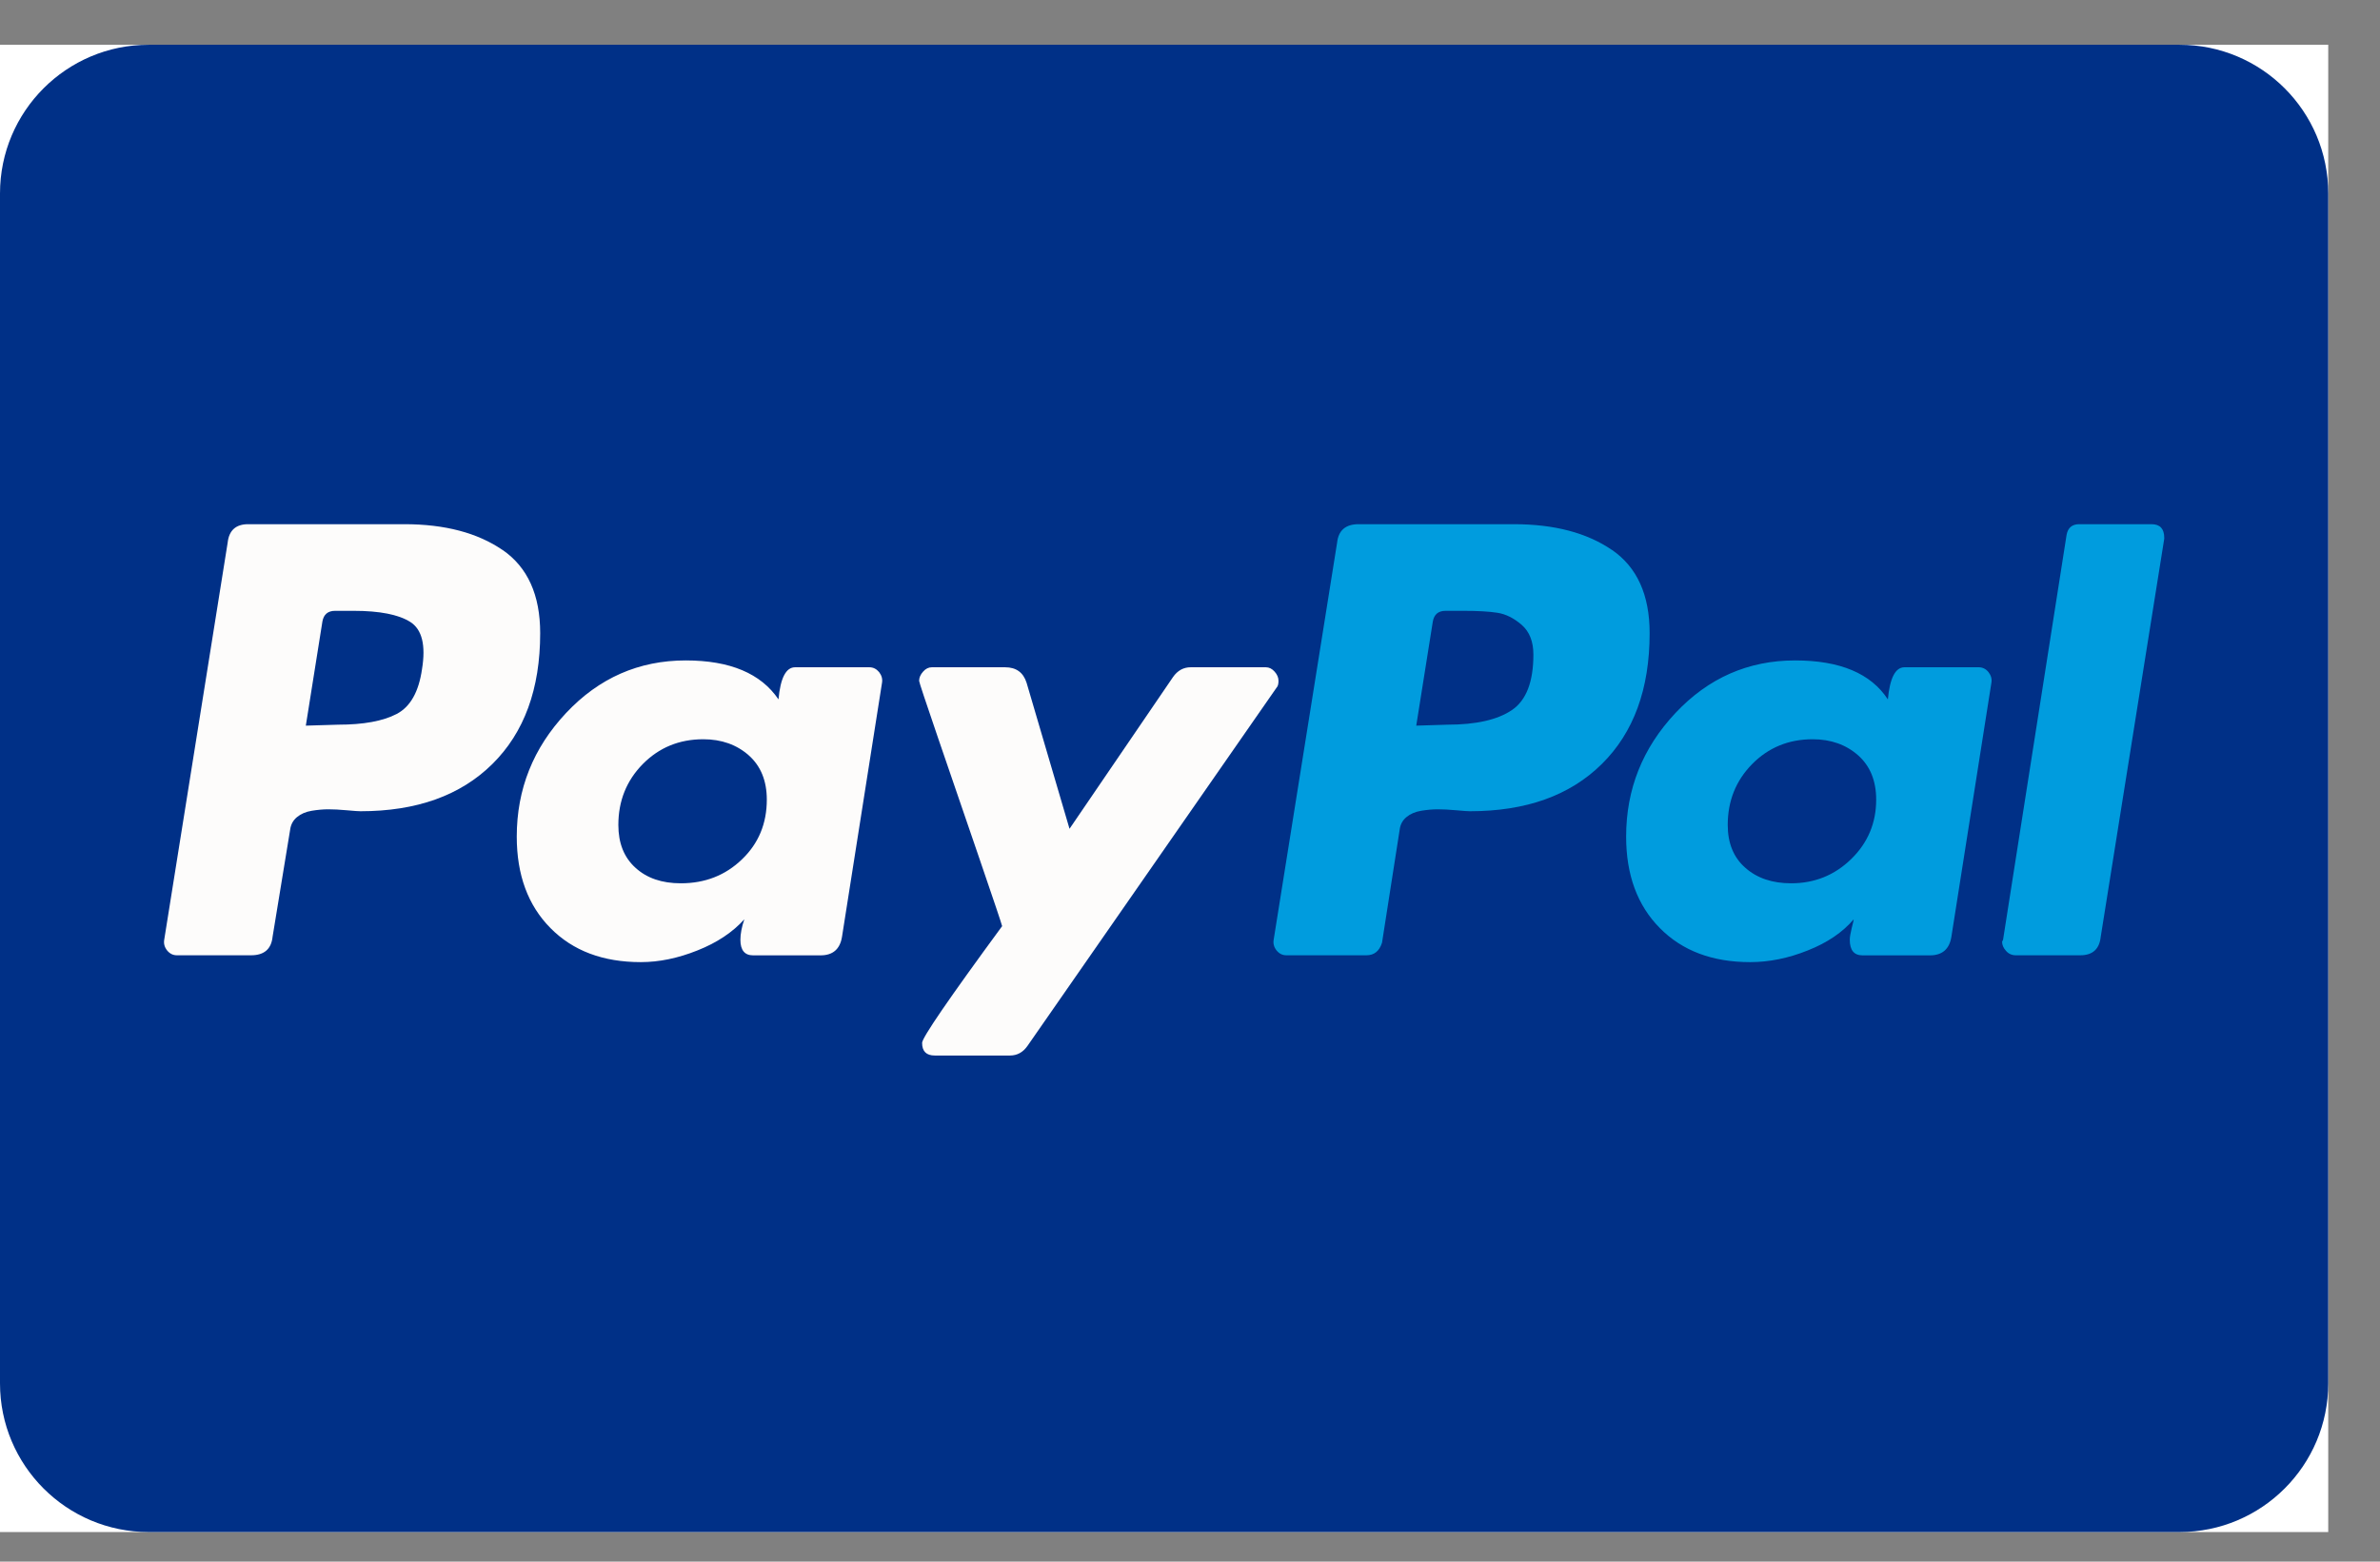
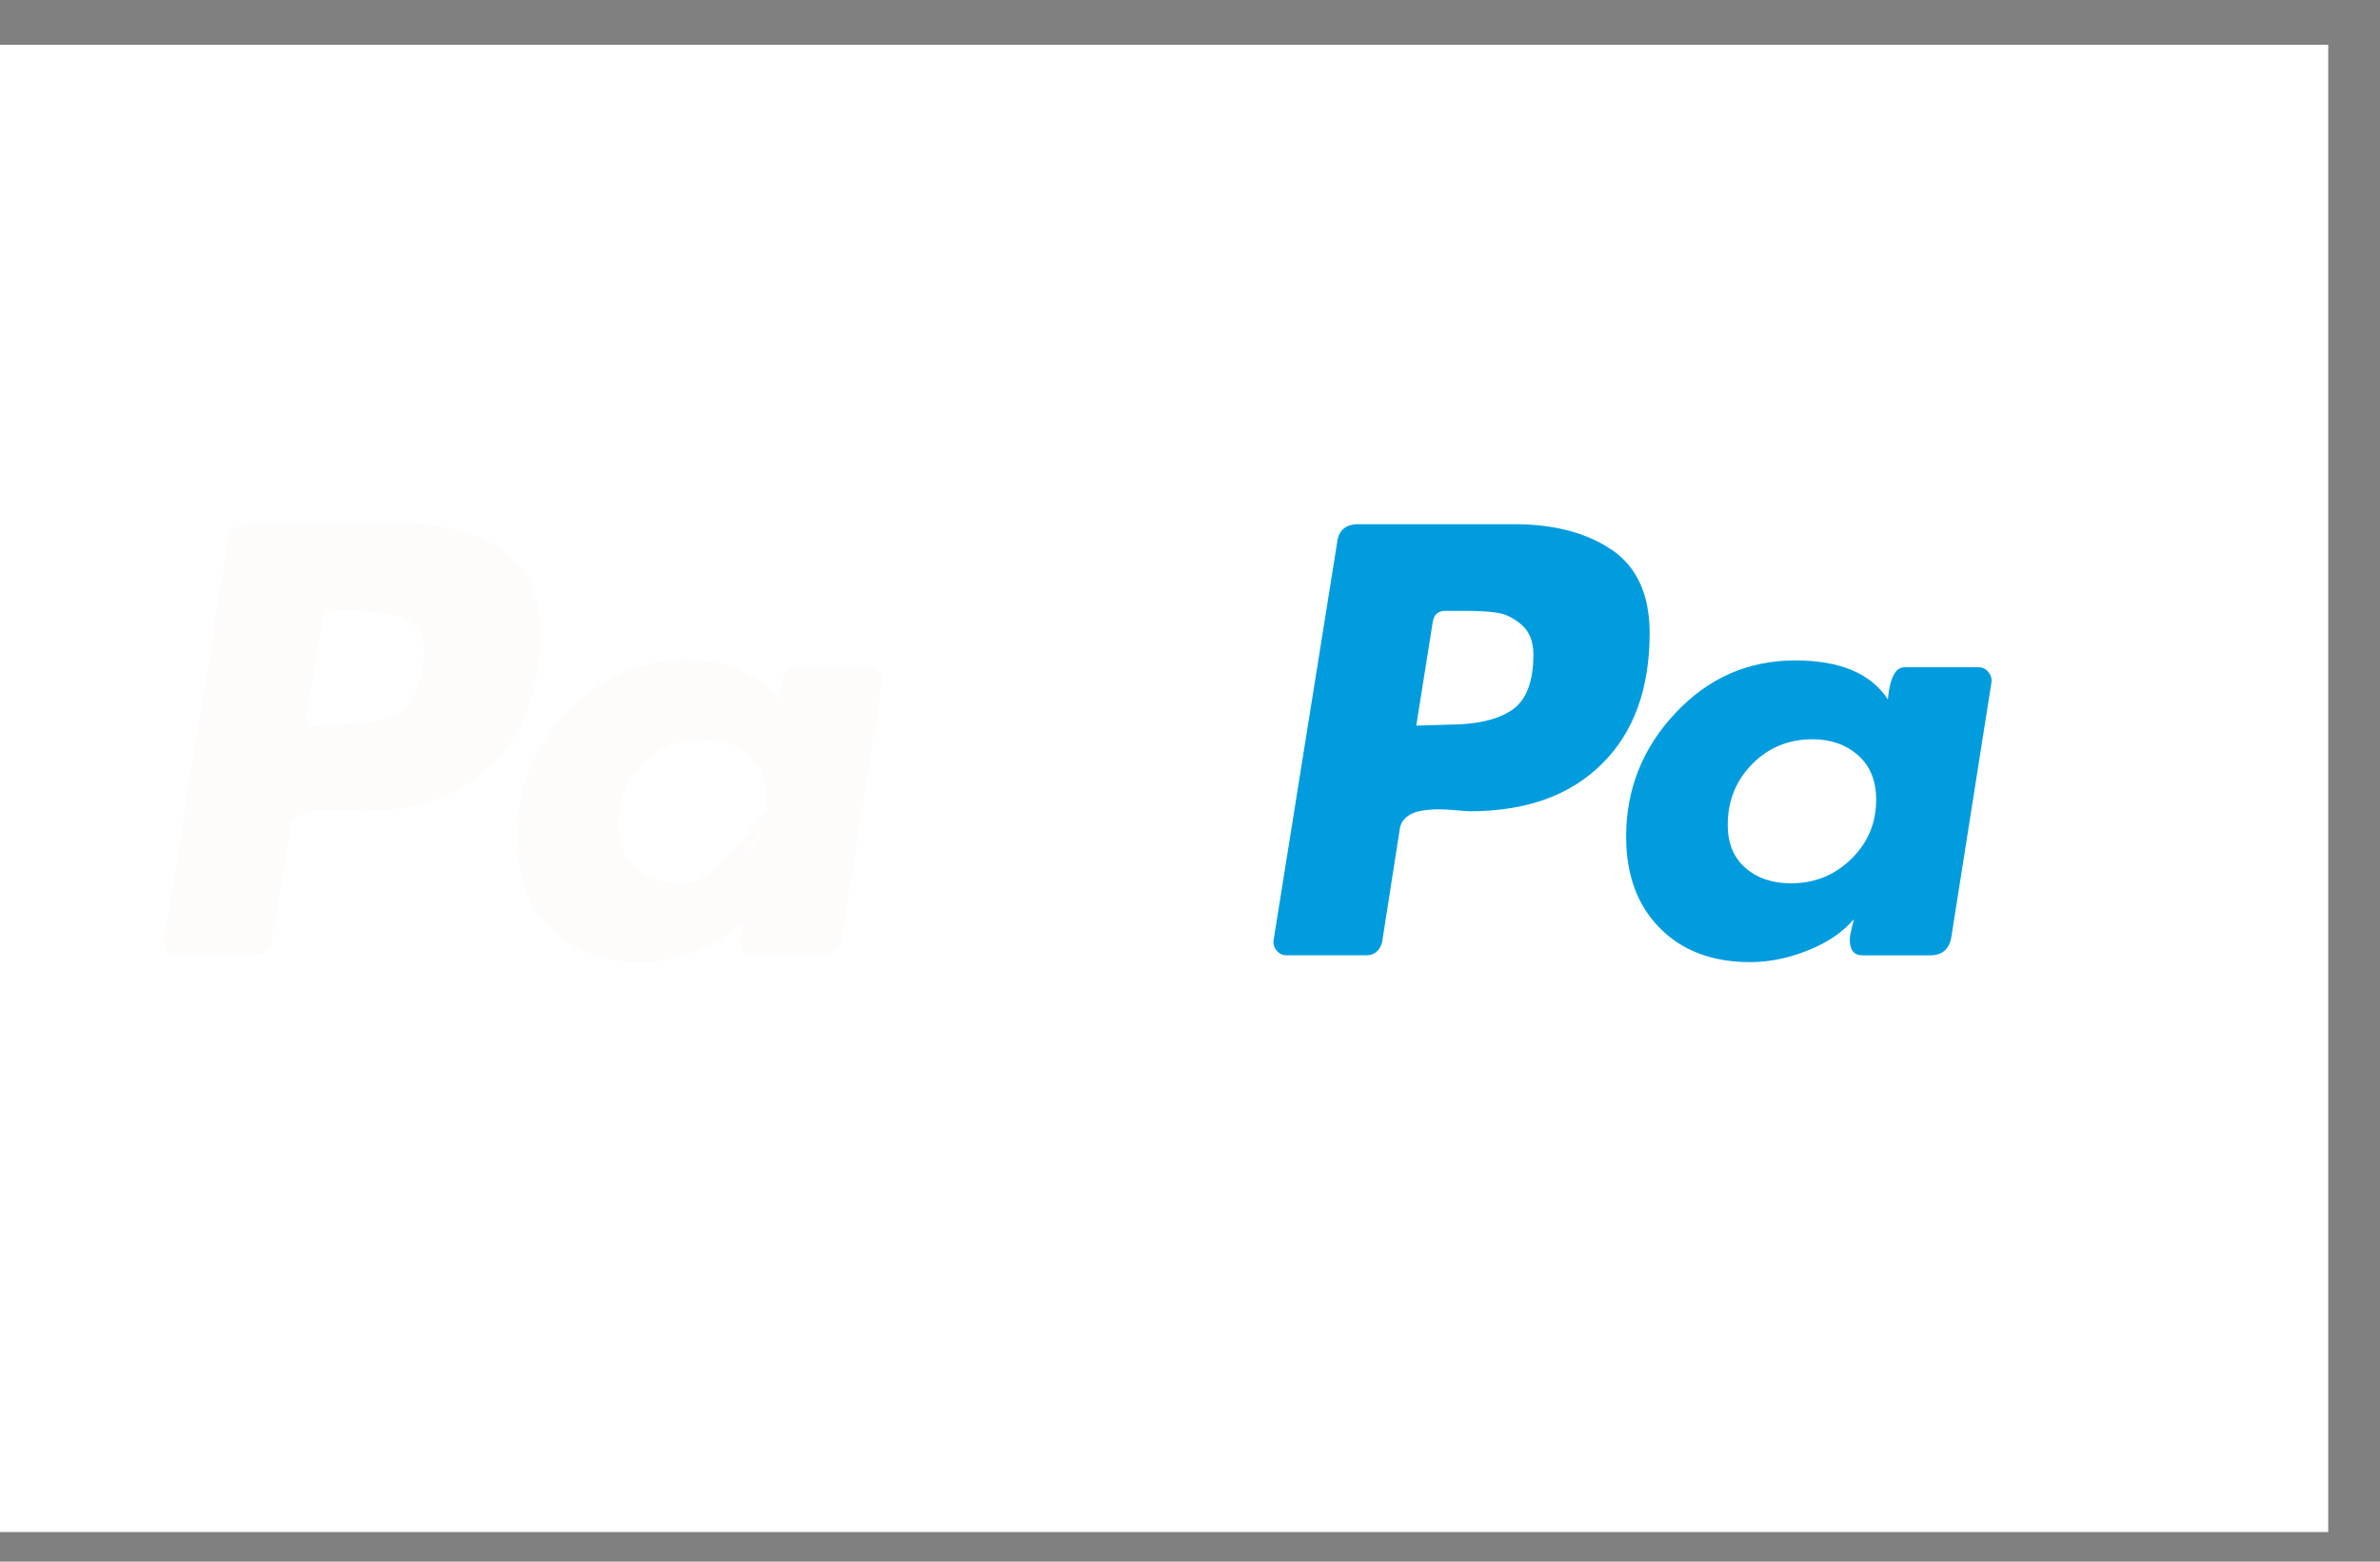
<svg xmlns="http://www.w3.org/2000/svg" width="32" height="21" viewBox="0 0 32 21" fill="none">
  <rect x="0" y="0" width="32" height="21" fill="#808080" stroke="none" />
  <g clip-path="url(#clip0_4029_618)">
    <rect width="31.304" height="20" transform="translate(0 0.602)" fill="white" />
-     <path d="M0 2.602C0 1.497 0.895 0.602 2 0.602H29.304C30.409 0.602 31.304 1.497 31.304 2.602V18.602C31.304 19.706 30.409 20.602 29.304 20.602H2C0.895 20.602 0 19.706 0 18.602V2.602Z" fill="#003087" />
    <path d="M6.757 7.396C6.42 7.165 5.98 7.049 5.438 7.049H3.337C3.171 7.049 3.079 7.132 3.061 7.297L2.208 12.637C2.199 12.689 2.212 12.737 2.247 12.781C2.282 12.824 2.326 12.846 2.378 12.846H3.376C3.551 12.846 3.648 12.763 3.665 12.597L3.901 11.158C3.91 11.088 3.941 11.031 3.993 10.988C4.046 10.944 4.112 10.916 4.19 10.903C4.269 10.89 4.343 10.883 4.414 10.883C4.484 10.883 4.567 10.887 4.663 10.896C4.759 10.905 4.821 10.909 4.847 10.909C5.6 10.909 6.191 10.698 6.62 10.274C7.048 9.851 7.263 9.265 7.263 8.514C7.263 8 7.094 7.627 6.757 7.395V7.396ZM5.674 8.999C5.63 9.304 5.517 9.505 5.333 9.601C5.149 9.697 4.886 9.745 4.545 9.745L4.112 9.758L4.335 8.357C4.352 8.262 4.409 8.214 4.506 8.214H4.755C5.105 8.214 5.359 8.264 5.517 8.364C5.674 8.464 5.727 8.676 5.674 8.999Z" fill="#FDFCFB" />
-     <path d="M28.928 7.049H27.956C27.86 7.049 27.803 7.097 27.786 7.193L26.932 12.637L26.919 12.663C26.919 12.707 26.936 12.748 26.972 12.787C27.006 12.826 27.05 12.846 27.103 12.846H27.97C28.136 12.846 28.227 12.763 28.245 12.598L29.099 7.245V7.232C29.099 7.11 29.042 7.049 28.928 7.049V7.049Z" fill="#009CDE" />
-     <path d="M17.19 9.156C17.19 9.112 17.173 9.071 17.138 9.032C17.103 8.992 17.063 8.973 17.02 8.973H16.009C15.912 8.973 15.833 9.017 15.772 9.104L14.38 11.145L13.803 9.182C13.759 9.043 13.663 8.973 13.514 8.973H12.529C12.485 8.973 12.446 8.992 12.411 9.032C12.376 9.071 12.358 9.112 12.358 9.156C12.358 9.173 12.444 9.431 12.614 9.928C12.785 10.425 12.969 10.962 13.166 11.538C13.363 12.114 13.466 12.419 13.474 12.454C12.757 13.431 12.398 13.954 12.398 14.024C12.398 14.138 12.455 14.194 12.569 14.194H13.579C13.676 14.194 13.755 14.151 13.816 14.063L17.164 9.247C17.181 9.23 17.19 9.2 17.19 9.156V9.156Z" fill="#FDFCFB" />
    <path d="M26.604 8.973H25.606C25.484 8.973 25.41 9.117 25.383 9.405C25.155 9.056 24.74 8.881 24.136 8.881C23.506 8.881 22.969 9.117 22.527 9.588C22.085 10.059 21.864 10.613 21.864 11.25C21.864 11.765 22.015 12.175 22.317 12.48C22.619 12.786 23.024 12.938 23.532 12.938C23.786 12.938 24.044 12.886 24.306 12.781C24.569 12.677 24.775 12.537 24.924 12.362C24.924 12.371 24.915 12.41 24.897 12.48C24.88 12.55 24.871 12.602 24.871 12.637C24.871 12.777 24.928 12.847 25.042 12.847H25.948C26.114 12.847 26.21 12.764 26.237 12.598L26.775 9.182C26.784 9.13 26.77 9.082 26.736 9.038C26.701 8.995 26.657 8.973 26.604 8.973ZM24.891 11.551C24.668 11.769 24.398 11.878 24.083 11.878C23.829 11.878 23.624 11.809 23.466 11.669C23.308 11.53 23.23 11.338 23.23 11.093C23.23 10.771 23.339 10.498 23.558 10.275C23.777 10.053 24.048 9.941 24.372 9.941C24.617 9.941 24.821 10.014 24.983 10.157C25.145 10.301 25.226 10.5 25.226 10.753C25.226 11.067 25.114 11.333 24.891 11.551Z" fill="#009CDE" />
-     <path d="M11.688 8.973H10.69C10.568 8.973 10.493 9.117 10.467 9.405C10.231 9.056 9.815 8.881 9.22 8.881C8.59 8.881 8.053 9.117 7.611 9.588C7.169 10.059 6.948 10.613 6.948 11.25C6.948 11.765 7.099 12.175 7.401 12.48C7.703 12.786 8.108 12.938 8.616 12.938C8.861 12.938 9.115 12.886 9.377 12.781C9.64 12.677 9.85 12.537 10.008 12.362C9.972 12.467 9.955 12.559 9.955 12.637C9.955 12.777 10.012 12.847 10.126 12.847H11.032C11.198 12.847 11.294 12.764 11.321 12.598L11.859 9.182C11.868 9.13 11.854 9.082 11.82 9.038C11.784 8.995 11.741 8.973 11.688 8.973ZM9.975 11.557C9.752 11.772 9.478 11.878 9.154 11.878C8.9 11.878 8.697 11.809 8.544 11.669C8.39 11.53 8.314 11.338 8.314 11.093C8.314 10.771 8.423 10.498 8.642 10.275C8.861 10.053 9.132 9.941 9.456 9.941C9.701 9.941 9.905 10.014 10.067 10.157C10.229 10.301 10.31 10.5 10.31 10.753C10.31 11.076 10.198 11.344 9.975 11.557Z" fill="#FDFCFB" />
+     <path d="M11.688 8.973H10.69C10.568 8.973 10.493 9.117 10.467 9.405C10.231 9.056 9.815 8.881 9.22 8.881C8.59 8.881 8.053 9.117 7.611 9.588C7.169 10.059 6.948 10.613 6.948 11.25C6.948 11.765 7.099 12.175 7.401 12.48C7.703 12.786 8.108 12.938 8.616 12.938C8.861 12.938 9.115 12.886 9.377 12.781C9.64 12.677 9.85 12.537 10.008 12.362C9.972 12.467 9.955 12.559 9.955 12.637C9.955 12.777 10.012 12.847 10.126 12.847H11.032C11.198 12.847 11.294 12.764 11.321 12.598L11.859 9.182C11.868 9.13 11.854 9.082 11.82 9.038C11.784 8.995 11.741 8.973 11.688 8.973ZC9.752 11.772 9.478 11.878 9.154 11.878C8.9 11.878 8.697 11.809 8.544 11.669C8.39 11.53 8.314 11.338 8.314 11.093C8.314 10.771 8.423 10.498 8.642 10.275C8.861 10.053 9.132 9.941 9.456 9.941C9.701 9.941 9.905 10.014 10.067 10.157C10.229 10.301 10.31 10.5 10.31 10.753C10.31 11.076 10.198 11.344 9.975 11.557Z" fill="#FDFCFB" />
    <path d="M21.674 7.396C21.337 7.165 20.898 7.049 20.355 7.049H18.267C18.092 7.049 17.996 7.132 17.978 7.297L17.125 12.637C17.116 12.689 17.129 12.737 17.164 12.781C17.199 12.824 17.243 12.846 17.295 12.846H18.372C18.477 12.846 18.547 12.789 18.582 12.676L18.819 11.158C18.827 11.088 18.858 11.031 18.91 10.988C18.963 10.944 19.029 10.916 19.107 10.903C19.186 10.89 19.26 10.883 19.331 10.883C19.401 10.883 19.484 10.887 19.58 10.896C19.676 10.905 19.738 10.909 19.764 10.909C20.517 10.909 21.108 10.698 21.537 10.274C21.965 9.851 22.18 9.265 22.18 8.514C22.18 8 22.011 7.627 21.674 7.395V7.396ZM20.329 9.548C20.136 9.679 19.847 9.745 19.462 9.745L19.042 9.758L19.265 8.357C19.282 8.262 19.339 8.214 19.436 8.214H19.672C19.864 8.214 20.018 8.222 20.132 8.24C20.245 8.257 20.355 8.312 20.46 8.403C20.565 8.495 20.617 8.628 20.617 8.802C20.617 9.169 20.521 9.417 20.329 9.548Z" fill="#009CDE" />
  </g>
  <defs>
    <clipPath id="clip0_4029_618">
      <rect width="31.304" height="20" fill="white" transform="translate(0 0.602)" />
    </clipPath>
  </defs>
</svg>